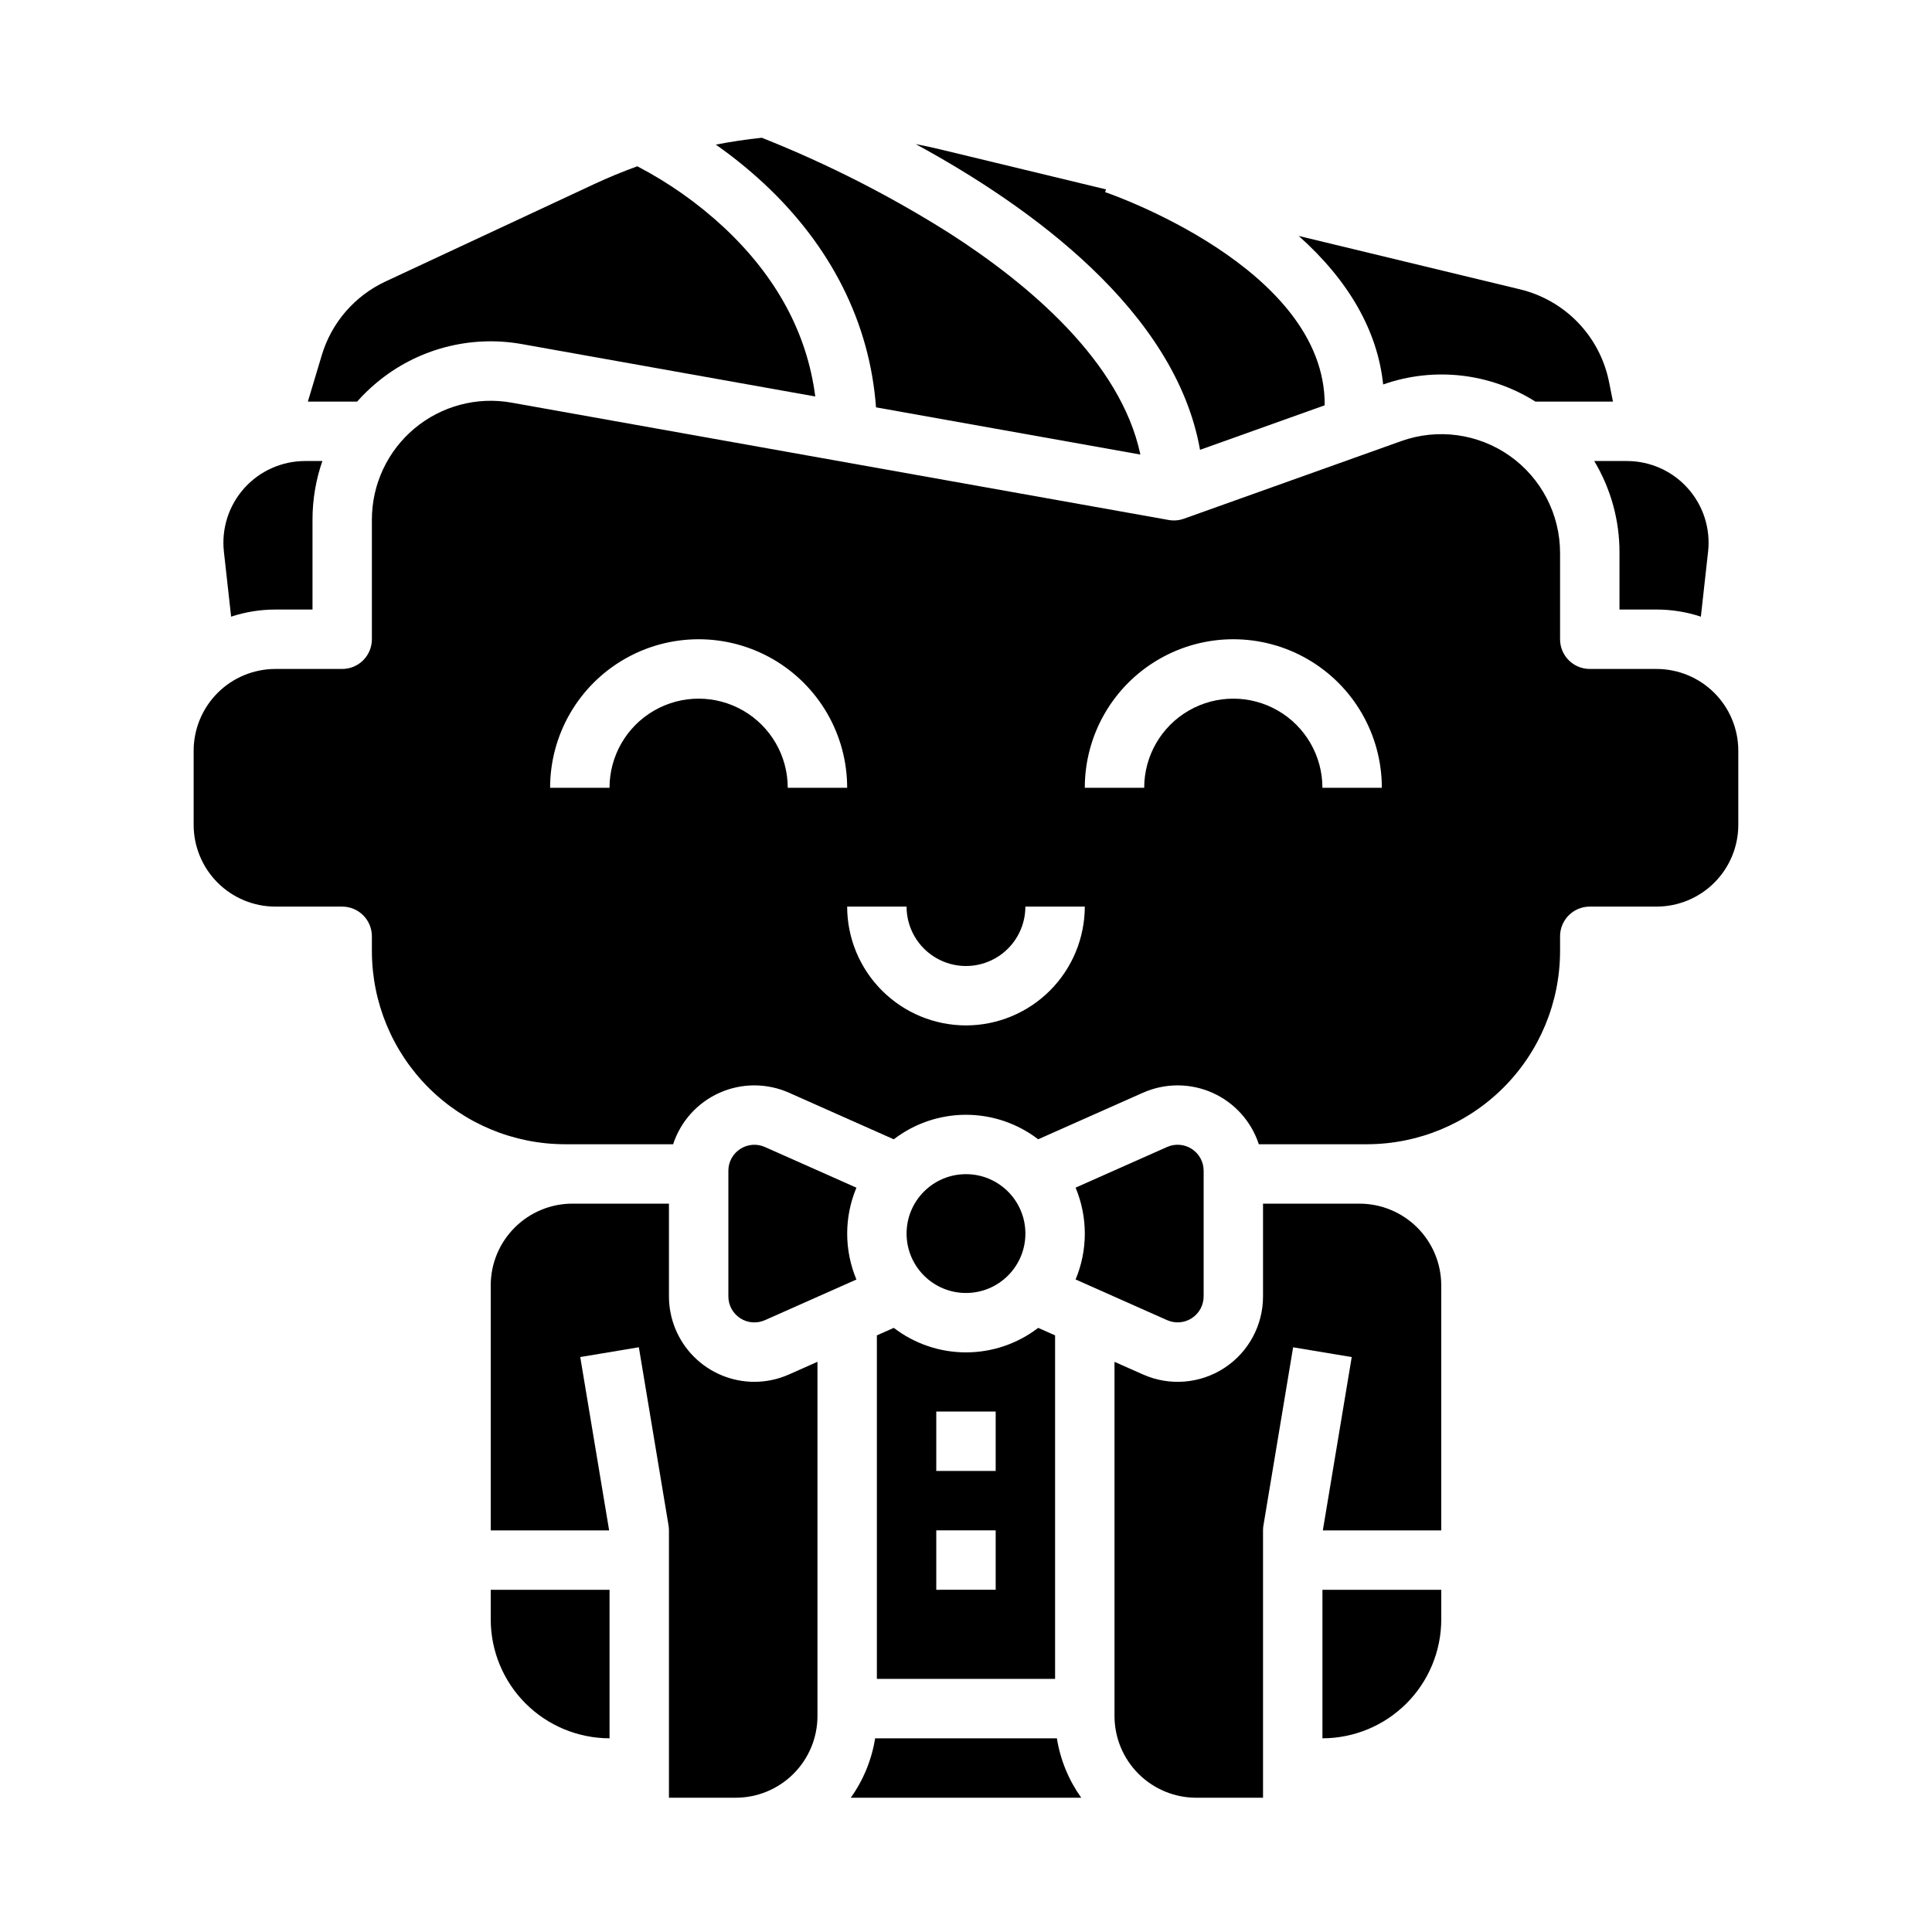
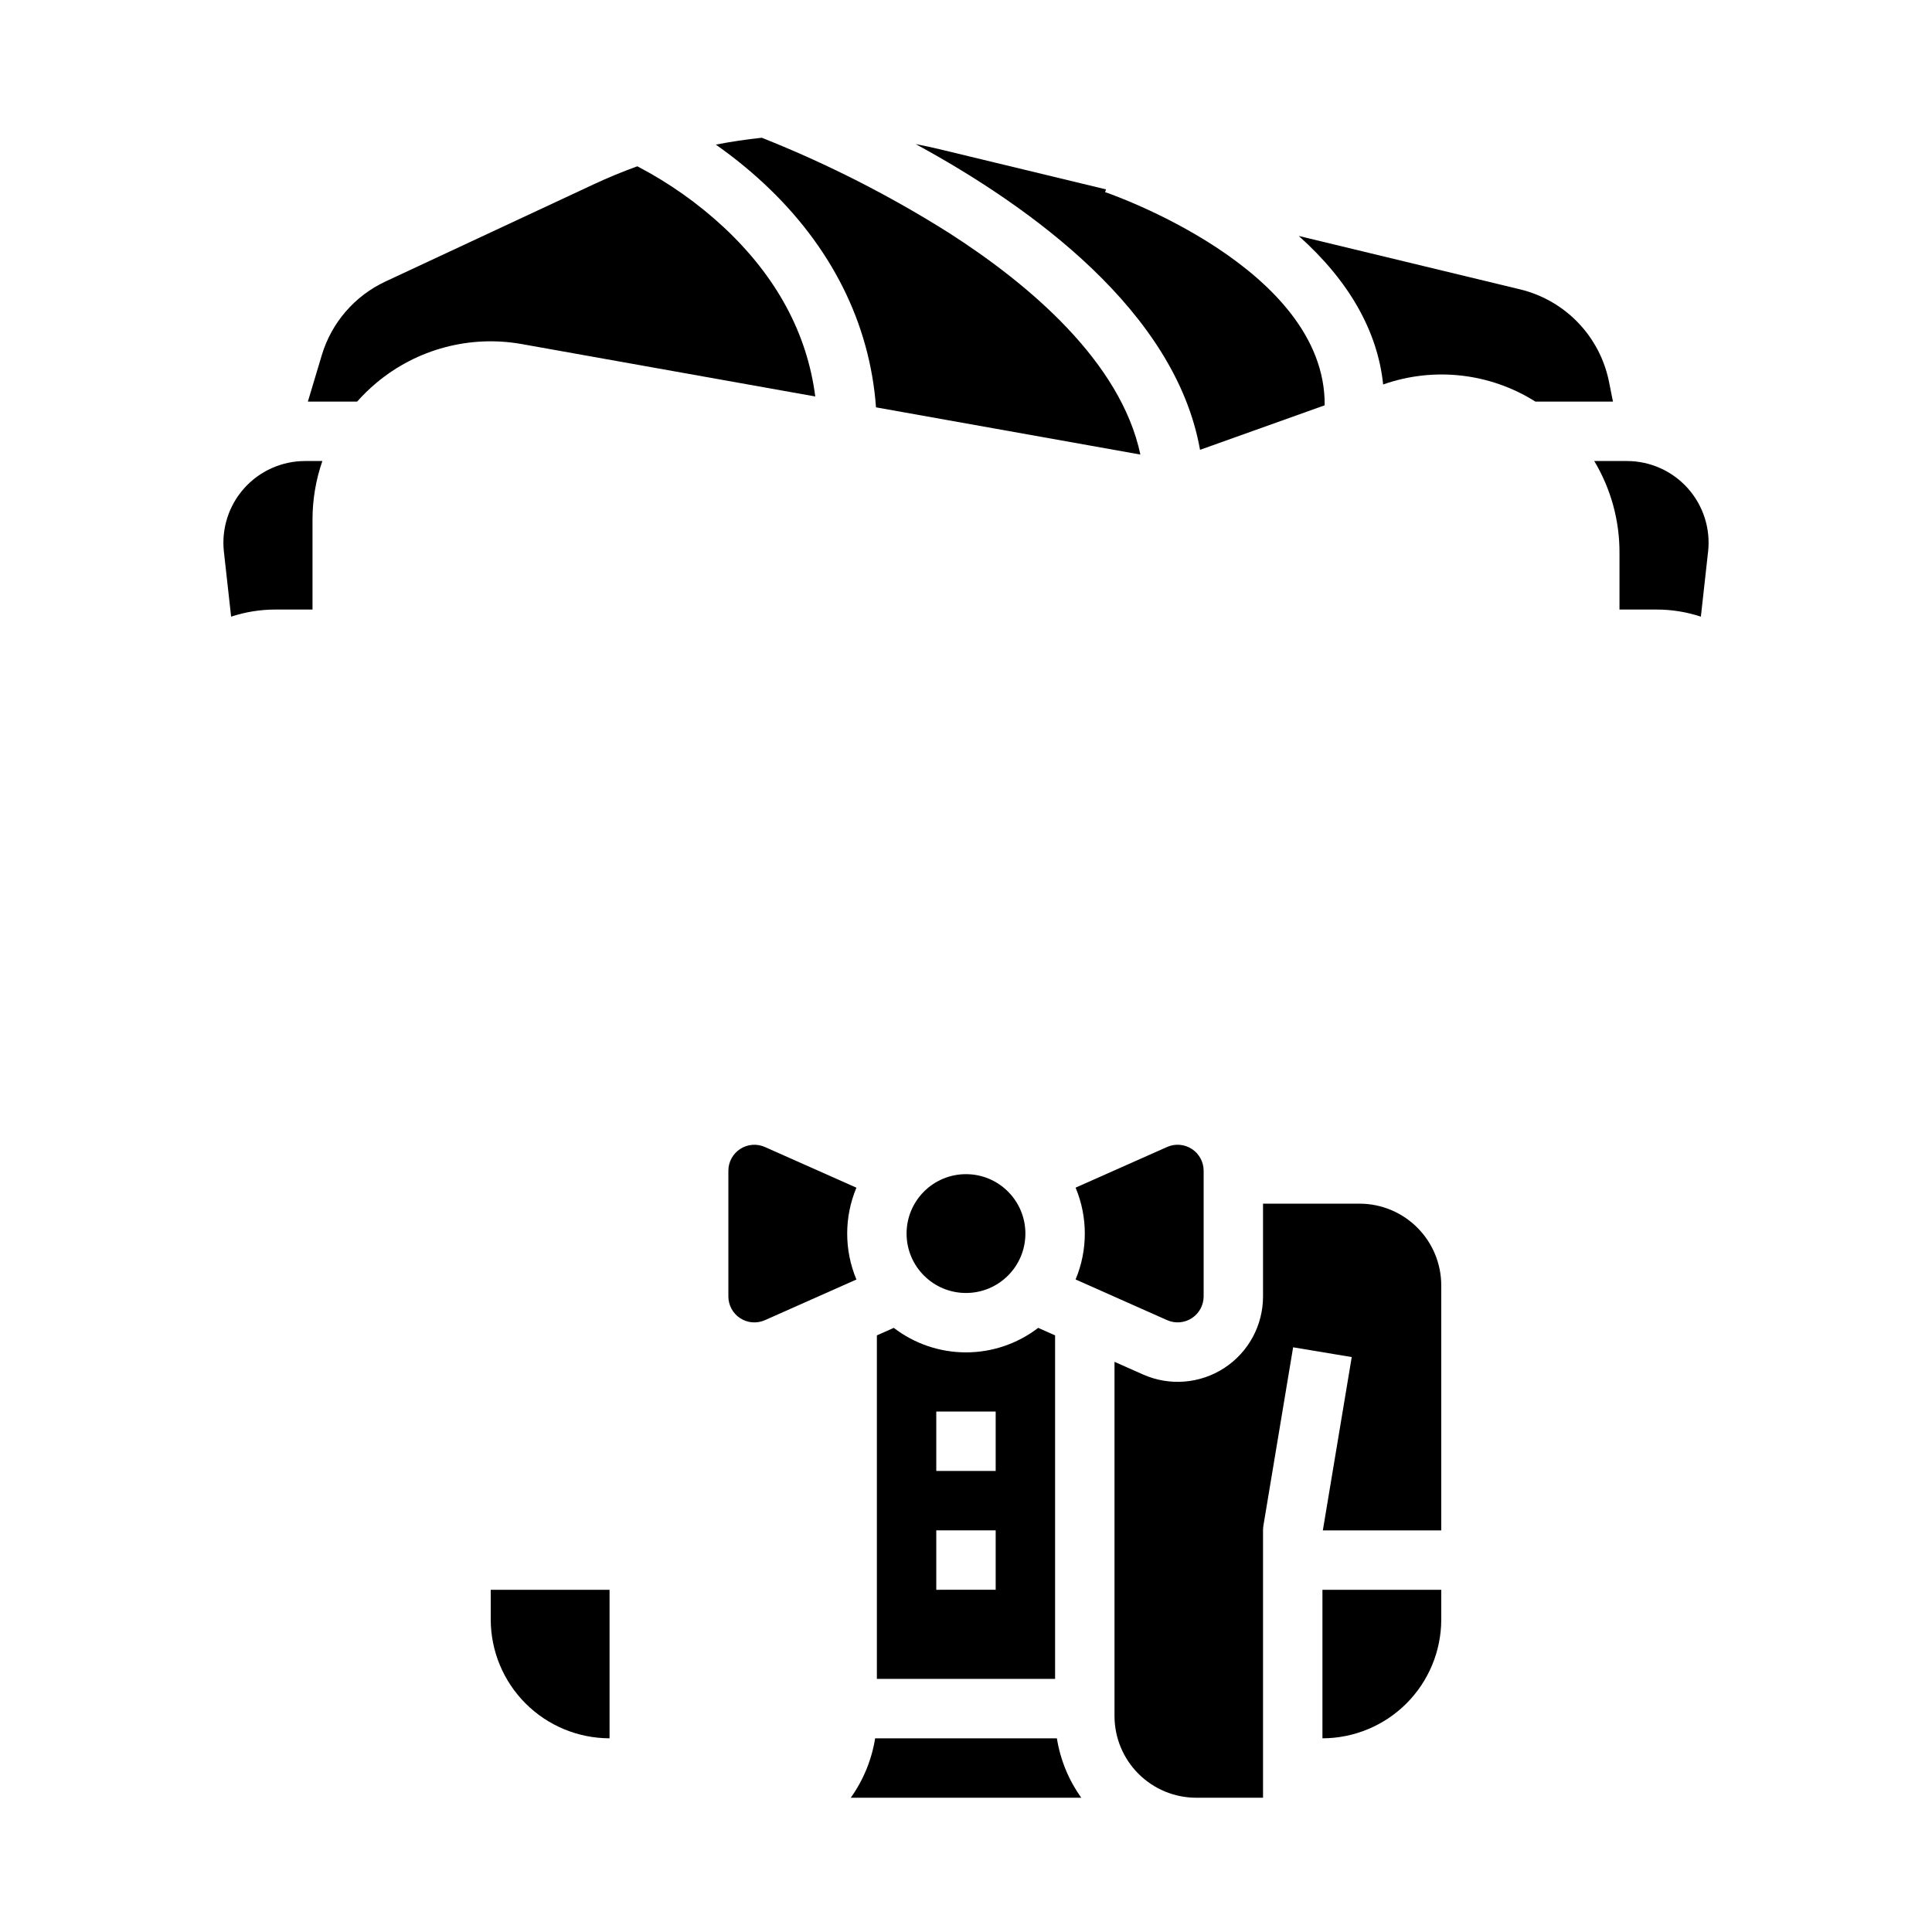
<svg xmlns="http://www.w3.org/2000/svg" fill="#000000" width="800px" height="800px" version="1.1" viewBox="144 144 512 512">
  <g>
    <path d="m205.25 307.42c3.781-1.25 7.742-1.887 11.727-1.883h9.84v-23.84c0-5.281 0.883-10.531 2.613-15.52h-4.578c-6.16 0-12.023 2.621-16.133 7.207-4.106 4.59-6.062 10.711-5.383 16.828z" />
    <path d="m243.73 245.48c10.707-8.992 24.859-12.758 38.621-10.285l77.703 13.875c-2.148-16.688-10.227-31.684-24.09-44.695l0.004 0.004c-6.922-6.453-14.68-11.938-23.07-16.309-3.894 1.406-7.727 2.988-11.496 4.746l-55.27 25.797c-8.133 3.797-14.262 10.883-16.844 19.48l-3.699 12.332h13.055c1.57-1.773 3.269-3.426 5.086-4.945z" />
    <path d="m375.92 604.67c-0.906 5.676-3.117 11.062-6.453 15.742h61.07c-3.34-4.68-5.547-10.066-6.453-15.742z" />
-     <path d="m343.9 510.2c-6-0.008-11.75-2.398-15.992-6.641-4.242-4.246-6.625-10-6.629-16v-24.582h-25.582c-5.742 0.004-11.242 2.289-15.301 6.348-4.059 4.055-6.344 9.559-6.348 15.297v64.945h31.379l-7.656-45.938 15.531-2.59 7.871 47.23v0.004c0.07 0.426 0.105 0.859 0.105 1.293v70.848h17.715c5.738-0.004 11.238-2.289 15.297-6.348 4.059-4.059 6.344-9.559 6.348-15.301v-93.871l-7.535 3.344c-2.894 1.293-6.031 1.961-9.203 1.961z" />
    <path d="m346.71 447.97c-2.129-0.949-4.598-0.754-6.551 0.52-1.957 1.27-3.137 3.445-3.133 5.777v33.297c-0.004 2.332 1.176 4.504 3.133 5.777 1.953 1.27 4.422 1.465 6.551 0.52l24.246-10.777h0.004c-3.262-7.781-3.262-16.547 0-24.332z" />
    <path d="m510.55 245.89c13.438-4.734 28.301-3.059 40.352 4.543h20.551l-1.059-5.301v0.004c-1.191-5.887-4.031-11.309-8.191-15.637s-9.465-7.379-15.301-8.801l-58.723-14.168c13.332 11.895 20.898 25.223 22.371 39.359z" />
    <path d="m573.18 290.54v14.996h9.84c3.984-0.004 7.945 0.633 11.727 1.883l1.91-17.207h0.004c0.68-6.117-1.277-12.238-5.387-16.824-4.106-4.59-9.969-7.211-16.125-7.211h-8.66c4.414 7.356 6.731 15.781 6.691 24.363z" />
    <path d="m462.02 263.21 33.035-11.801c0.289-36.555-57.574-56.285-58.191-56.492l0.242-0.727-43.836-10.578c-2.191-0.531-4.391-1.004-6.602-1.426 30.574 16.625 68.871 44.316 75.352 81.023z" />
    <path d="m376.15 251.95 70.062 12.512c-5.223-24.699-29.625-45.176-50.473-58.578l-0.004-0.004c-15.793-9.984-32.484-18.48-49.855-25.375-4.082 0.43-8.141 1.035-12.176 1.82l-0.004 0.004c4.43 3.102 8.641 6.504 12.609 10.176 17.98 16.691 28.211 37.137 29.84 59.445z" />
    <path d="m274.05 573.18c0.008 8.348 3.328 16.352 9.23 22.254 5.906 5.902 13.91 9.223 22.258 9.234v-39.359h-31.488z" />
    <path d="m504.3 462.98h-25.586v24.582c0.008 7.664-3.863 14.812-10.293 18.988-6.426 4.176-14.531 4.812-21.531 1.691l-7.535-3.344v93.871c0.004 5.742 2.289 11.242 6.348 15.301 4.059 4.059 9.559 6.344 15.301 6.348h17.711v-70.848c0-0.434 0.035-0.867 0.105-1.293l7.871-47.23 15.531 2.59-7.656 45.934h31.379v-64.945c-0.004-5.738-2.289-11.242-6.348-15.297-4.059-4.059-9.559-6.344-15.297-6.348z" />
    <path d="m453.29 493.85c2.133 0.949 4.598 0.754 6.551-0.52 1.957-1.27 3.137-3.445 3.137-5.777v-33.293c0-2.332-1.18-4.508-3.137-5.777-1.953-1.27-4.418-1.469-6.551-0.52l-24.246 10.777c3.258 7.785 3.258 16.551 0 24.332z" />
-     <path d="m583.02 321.28h-17.711c-4.348 0-7.875-3.523-7.875-7.871v-22.867c0-10.242-4.977-19.84-13.348-25.738-8.371-5.898-19.086-7.359-28.73-3.914l-57.609 20.574c-1.293 0.461-2.684 0.578-4.035 0.336l-174.14-31.094v-0.004c-9.176-1.637-18.602 0.875-25.746 6.856-7.144 5.984-11.273 14.824-11.273 24.141v31.711c0 2.086-0.828 4.09-2.305 5.566-1.477 1.477-3.481 2.305-5.566 2.305h-17.715c-5.738 0.008-11.242 2.289-15.301 6.348-4.055 4.059-6.34 9.562-6.348 15.301v19.68c0.008 5.742 2.293 11.242 6.348 15.301 4.059 4.059 9.562 6.34 15.301 6.348h17.715c2.086 0 4.09 0.828 5.566 2.305 1.477 1.477 2.305 3.481 2.305 5.566v3.938c0.016 13.566 5.41 26.57 15.004 36.164s22.598 14.988 36.164 15.004h28.664c1.992-6.086 6.469-11.047 12.324-13.648 5.852-2.602 12.531-2.602 18.387 0l27.762 12.34v-0.004c5.488-4.211 12.215-6.496 19.133-6.496 6.922 0 13.648 2.285 19.137 6.496l27.762-12.34v0.004c5.856-2.602 12.535-2.602 18.387 0 5.856 2.602 10.332 7.562 12.324 13.648h28.664c13.566-0.016 26.574-5.41 36.164-15.004 9.594-9.594 14.988-22.598 15.004-36.164v-3.938c0-4.348 3.527-7.871 7.875-7.871h17.711c5.738-0.008 11.242-2.289 15.301-6.348 4.059-4.059 6.34-9.559 6.348-15.301v-19.68c-0.008-5.738-2.289-11.242-6.348-15.301-4.059-4.059-9.562-6.34-15.301-6.348zm-230.26 31.488c0-8.438-4.5-16.234-11.809-20.453-7.305-4.219-16.309-4.219-23.613 0-7.309 4.219-11.809 12.016-11.809 20.453h-15.746c0-14.062 7.504-27.055 19.68-34.086 12.18-7.031 27.184-7.031 39.363 0 12.176 7.031 19.68 20.023 19.68 34.086zm47.23 62.977h0.004c-8.352-0.008-16.352-3.328-22.258-9.234-5.902-5.902-9.223-13.906-9.23-22.254h15.742c0 5.625 3 10.824 7.871 13.637s10.875 2.812 15.746 0 7.871-8.012 7.871-13.637h15.746c-0.012 8.348-3.332 16.352-9.234 22.254-5.902 5.906-13.906 9.227-22.254 9.234zm94.465-62.977c0-8.438-4.5-16.234-11.805-20.453-7.309-4.219-16.312-4.219-23.617 0-7.309 4.219-11.809 12.016-11.809 20.453h-15.742c0-14.062 7.5-27.055 19.68-34.086 12.176-7.031 27.18-7.031 39.359 0 12.176 7.031 19.68 20.023 19.68 34.086z" />
    <path d="m494.46 604.67c8.352-0.012 16.355-3.332 22.258-9.234s9.223-13.906 9.23-22.254v-7.871h-31.488z" />
    <path d="m376.38 497.89v91.031h47.23v-91.031l-4.481-1.992c-5.488 4.211-12.215 6.496-19.133 6.496-6.922 0-13.648-2.285-19.137-6.496zm15.742 20.184h15.742v15.742l-15.742 0.004zm0 31.488h15.742v15.742l-15.742 0.004z" />
    <path d="m415.74 470.91c0 8.695-7.047 15.742-15.742 15.742s-15.746-7.047-15.746-15.742c0-8.695 7.051-15.746 15.746-15.746s15.742 7.051 15.742 15.746" />
  </g>
</svg>